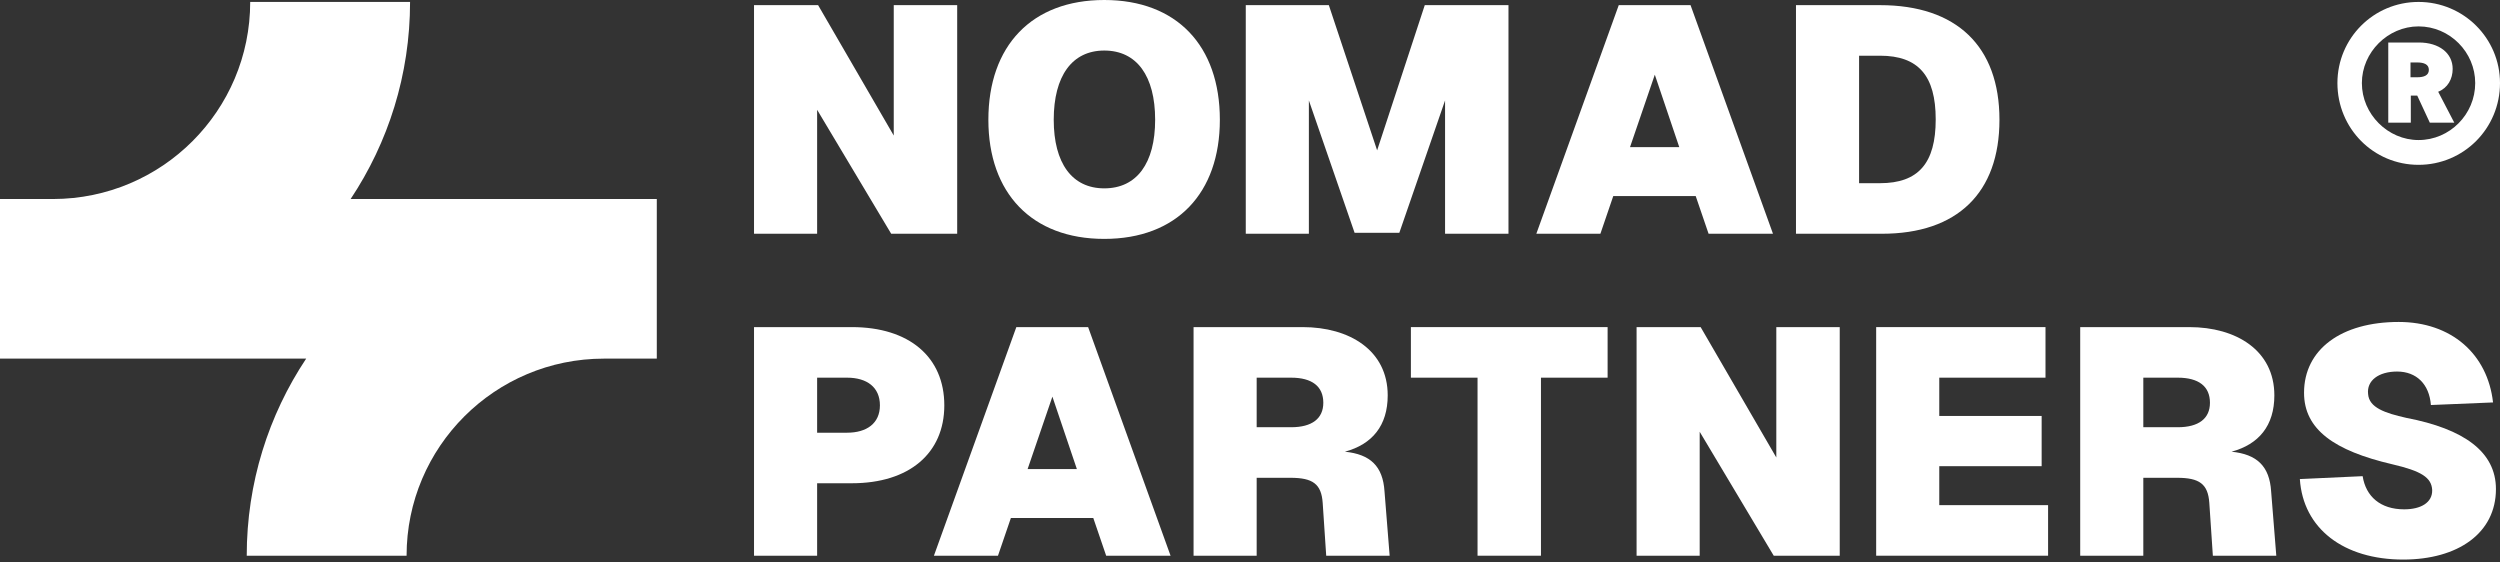
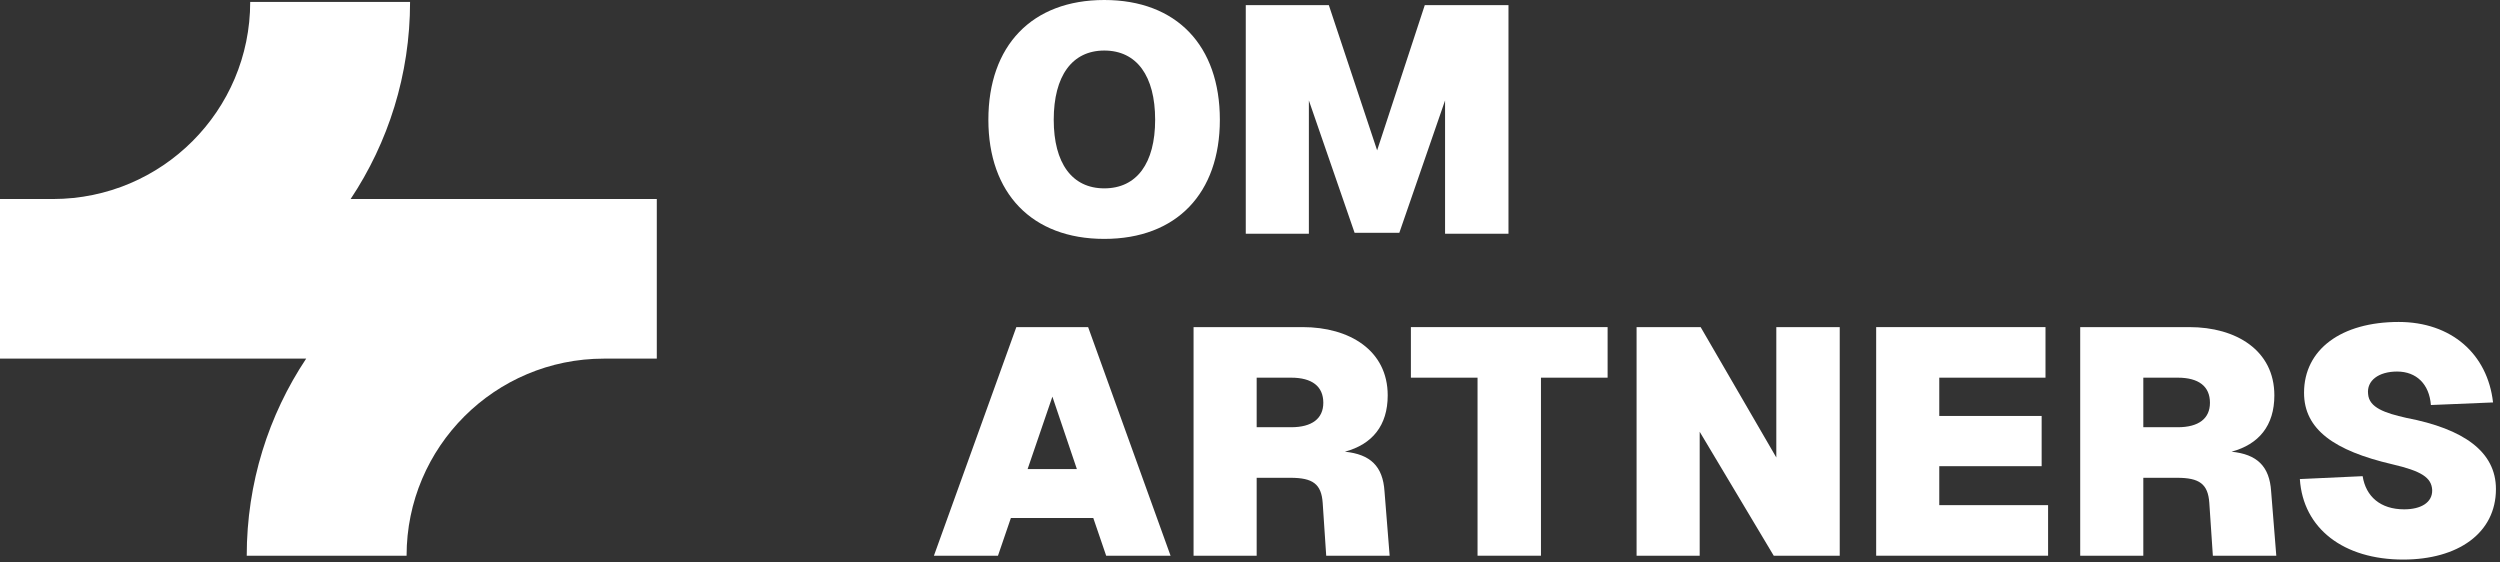
<svg xmlns="http://www.w3.org/2000/svg" width="120" height="27" viewBox="0 0 120 27" fill="none">
  <rect x="0" y="0" width="120" height="27" fill="#333333" stroke="none" />
  <path d="M113.407 22.856C113.561 23.83 114.257 24.448 115.4 24.448C116.204 24.448 116.76 24.124 116.745 23.521C116.714 22.918 116.219 22.609 114.828 22.285C112.047 21.636 110.594 20.616 110.594 18.854C110.594 16.767 112.387 15.454 115.138 15.454C117.657 15.454 119.403 16.984 119.666 19.317L116.683 19.441C116.606 18.437 115.988 17.834 115.06 17.834C114.179 17.834 113.592 18.267 113.669 18.916C113.716 19.565 114.473 19.827 115.508 20.059C118.259 20.585 119.805 21.682 119.805 23.475C119.805 25.592 117.981 26.859 115.354 26.859C112.495 26.859 110.548 25.375 110.393 22.995L113.407 22.856Z" fill="white" />
  <path d="M105.089 15.701C107.33 15.701 109.169 16.814 109.169 18.977C109.169 20.43 108.427 21.326 107.114 21.682C108.334 21.805 108.937 22.377 109.014 23.583L109.262 26.674H106.217L106.047 24.139C105.985 23.227 105.568 22.934 104.502 22.934H102.879V26.674H99.85V15.701H105.089ZM102.879 20.507H104.533C105.537 20.507 106.078 20.09 106.078 19.333C106.078 18.545 105.537 18.128 104.533 18.128H102.879V20.507Z" fill="white" />
  <path d="M90.056 15.701H98.184V18.128H93.085V19.966H97.999V22.377H93.085V24.247H98.308V26.674H90.056V15.701Z" fill="white" />
  <path d="M78.556 15.701H81.631L85.263 21.96V15.701H88.307V26.674H85.139L81.585 20.724V26.674H78.556V15.701Z" fill="white" />
  <path d="M77.165 15.701V18.128H73.966V26.674H70.922V18.128H67.723V15.701H77.165Z" fill="white" />
  <path d="M62.53 15.701C64.771 15.701 66.61 16.814 66.61 18.977C66.61 20.43 65.868 21.326 64.555 21.682C65.776 21.805 66.378 22.377 66.456 23.583L66.703 26.674H63.658L63.489 24.139C63.427 23.227 63.009 22.934 61.943 22.934H60.32V26.674H57.291V15.701H62.53ZM60.32 20.507H61.974C62.978 20.507 63.519 20.09 63.519 19.333C63.519 18.545 62.978 18.128 61.974 18.128H60.32V20.507Z" fill="white" />
  <path d="M44.828 26.674L48.784 15.701H52.23L56.187 26.674H53.096L52.478 24.865H48.522L47.903 26.674H44.828ZM49.325 22.516H51.69L50.515 19.039L49.325 22.516Z" fill="white" />
-   <path d="M40.891 15.701C43.642 15.701 45.327 17.138 45.327 19.456C45.327 21.759 43.642 23.196 40.891 23.196H39.222V26.674H36.193V15.701H40.891ZM39.222 20.77H40.659C41.602 20.77 42.236 20.322 42.236 19.456C42.236 18.591 41.617 18.128 40.659 18.128H39.222V20.77Z" fill="white" />
-   <path d="M90.241 0.247C93.919 0.247 95.974 2.225 95.974 5.749C95.974 9.257 93.95 11.22 90.334 11.22H86.207V0.247H90.241ZM89.236 8.793H90.241C92.08 8.793 92.914 7.835 92.914 5.733C92.914 3.632 92.08 2.674 90.241 2.674H89.236V8.793Z" fill="white" />
-   <path d="M73.744 11.22L77.7 0.247H81.146L85.103 11.22H82.012L81.394 9.411H77.437L76.819 11.22H73.744ZM78.241 7.062H80.605L79.431 3.585L78.241 7.062Z" fill="white" />
  <path d="M59.797 0.247H63.784L66.102 7.217L68.389 0.247H72.407V11.22H69.363V4.822L67.168 11.173H65.02L62.826 4.822V11.22H59.797V0.247Z" fill="white" />
  <path d="M53.005 11.467C49.528 11.467 47.442 9.272 47.442 5.749C47.442 2.194 49.528 0 53.005 0C56.482 0 58.553 2.194 58.553 5.749C58.553 9.272 56.482 11.467 53.005 11.467ZM50.579 5.749C50.579 7.835 51.46 9.041 53.005 9.041C54.566 9.041 55.447 7.835 55.447 5.749C55.447 3.647 54.566 2.426 53.005 2.426C51.46 2.426 50.579 3.647 50.579 5.749Z" fill="white" />
-   <path d="M36.193 0.247H39.269L42.9 6.506V0.247H45.945V11.22H42.777L39.222 5.27V11.22H36.193V0.247Z" fill="white" />
-   <path d="M116.106 2.04C117.079 2.04 117.728 2.55 117.728 3.307C117.728 3.786 117.496 4.219 117.033 4.404L117.806 5.888H116.631L116.028 4.59H115.719V5.888H114.637V2.04H116.106ZM112.196 3.987C112.196 1.839 113.927 0.093 116.09 0.093C118.254 0.093 120 1.839 120 3.987C120 6.166 118.254 7.912 116.09 7.912C113.927 7.912 112.196 6.166 112.196 3.987ZM113.37 3.987C113.37 5.486 114.622 6.722 116.09 6.722C117.589 6.722 118.81 5.486 118.81 3.987C118.81 2.504 117.589 1.267 116.09 1.267C114.622 1.267 113.37 2.504 113.37 3.987ZM115.704 3.709H116.028C116.353 3.709 116.585 3.616 116.585 3.354C116.585 3.091 116.353 2.998 116.028 2.998H115.704V3.709Z" fill="white" />
  <path fill-rule="evenodd" clip-rule="evenodd" d="M2.535 17.214C2.54 17.214 2.545 17.214 2.55 17.214H14.696C12.893 19.924 11.843 23.176 11.843 26.674H19.516C19.516 21.449 23.758 17.214 28.991 17.214H31.526V9.553H16.83C18.633 6.842 19.683 3.59 19.683 0.093H12.01C12.01 5.313 7.774 9.546 2.547 9.553H2.09513e-05L0 17.214L2.535 17.214Z" fill="white" />
</svg>